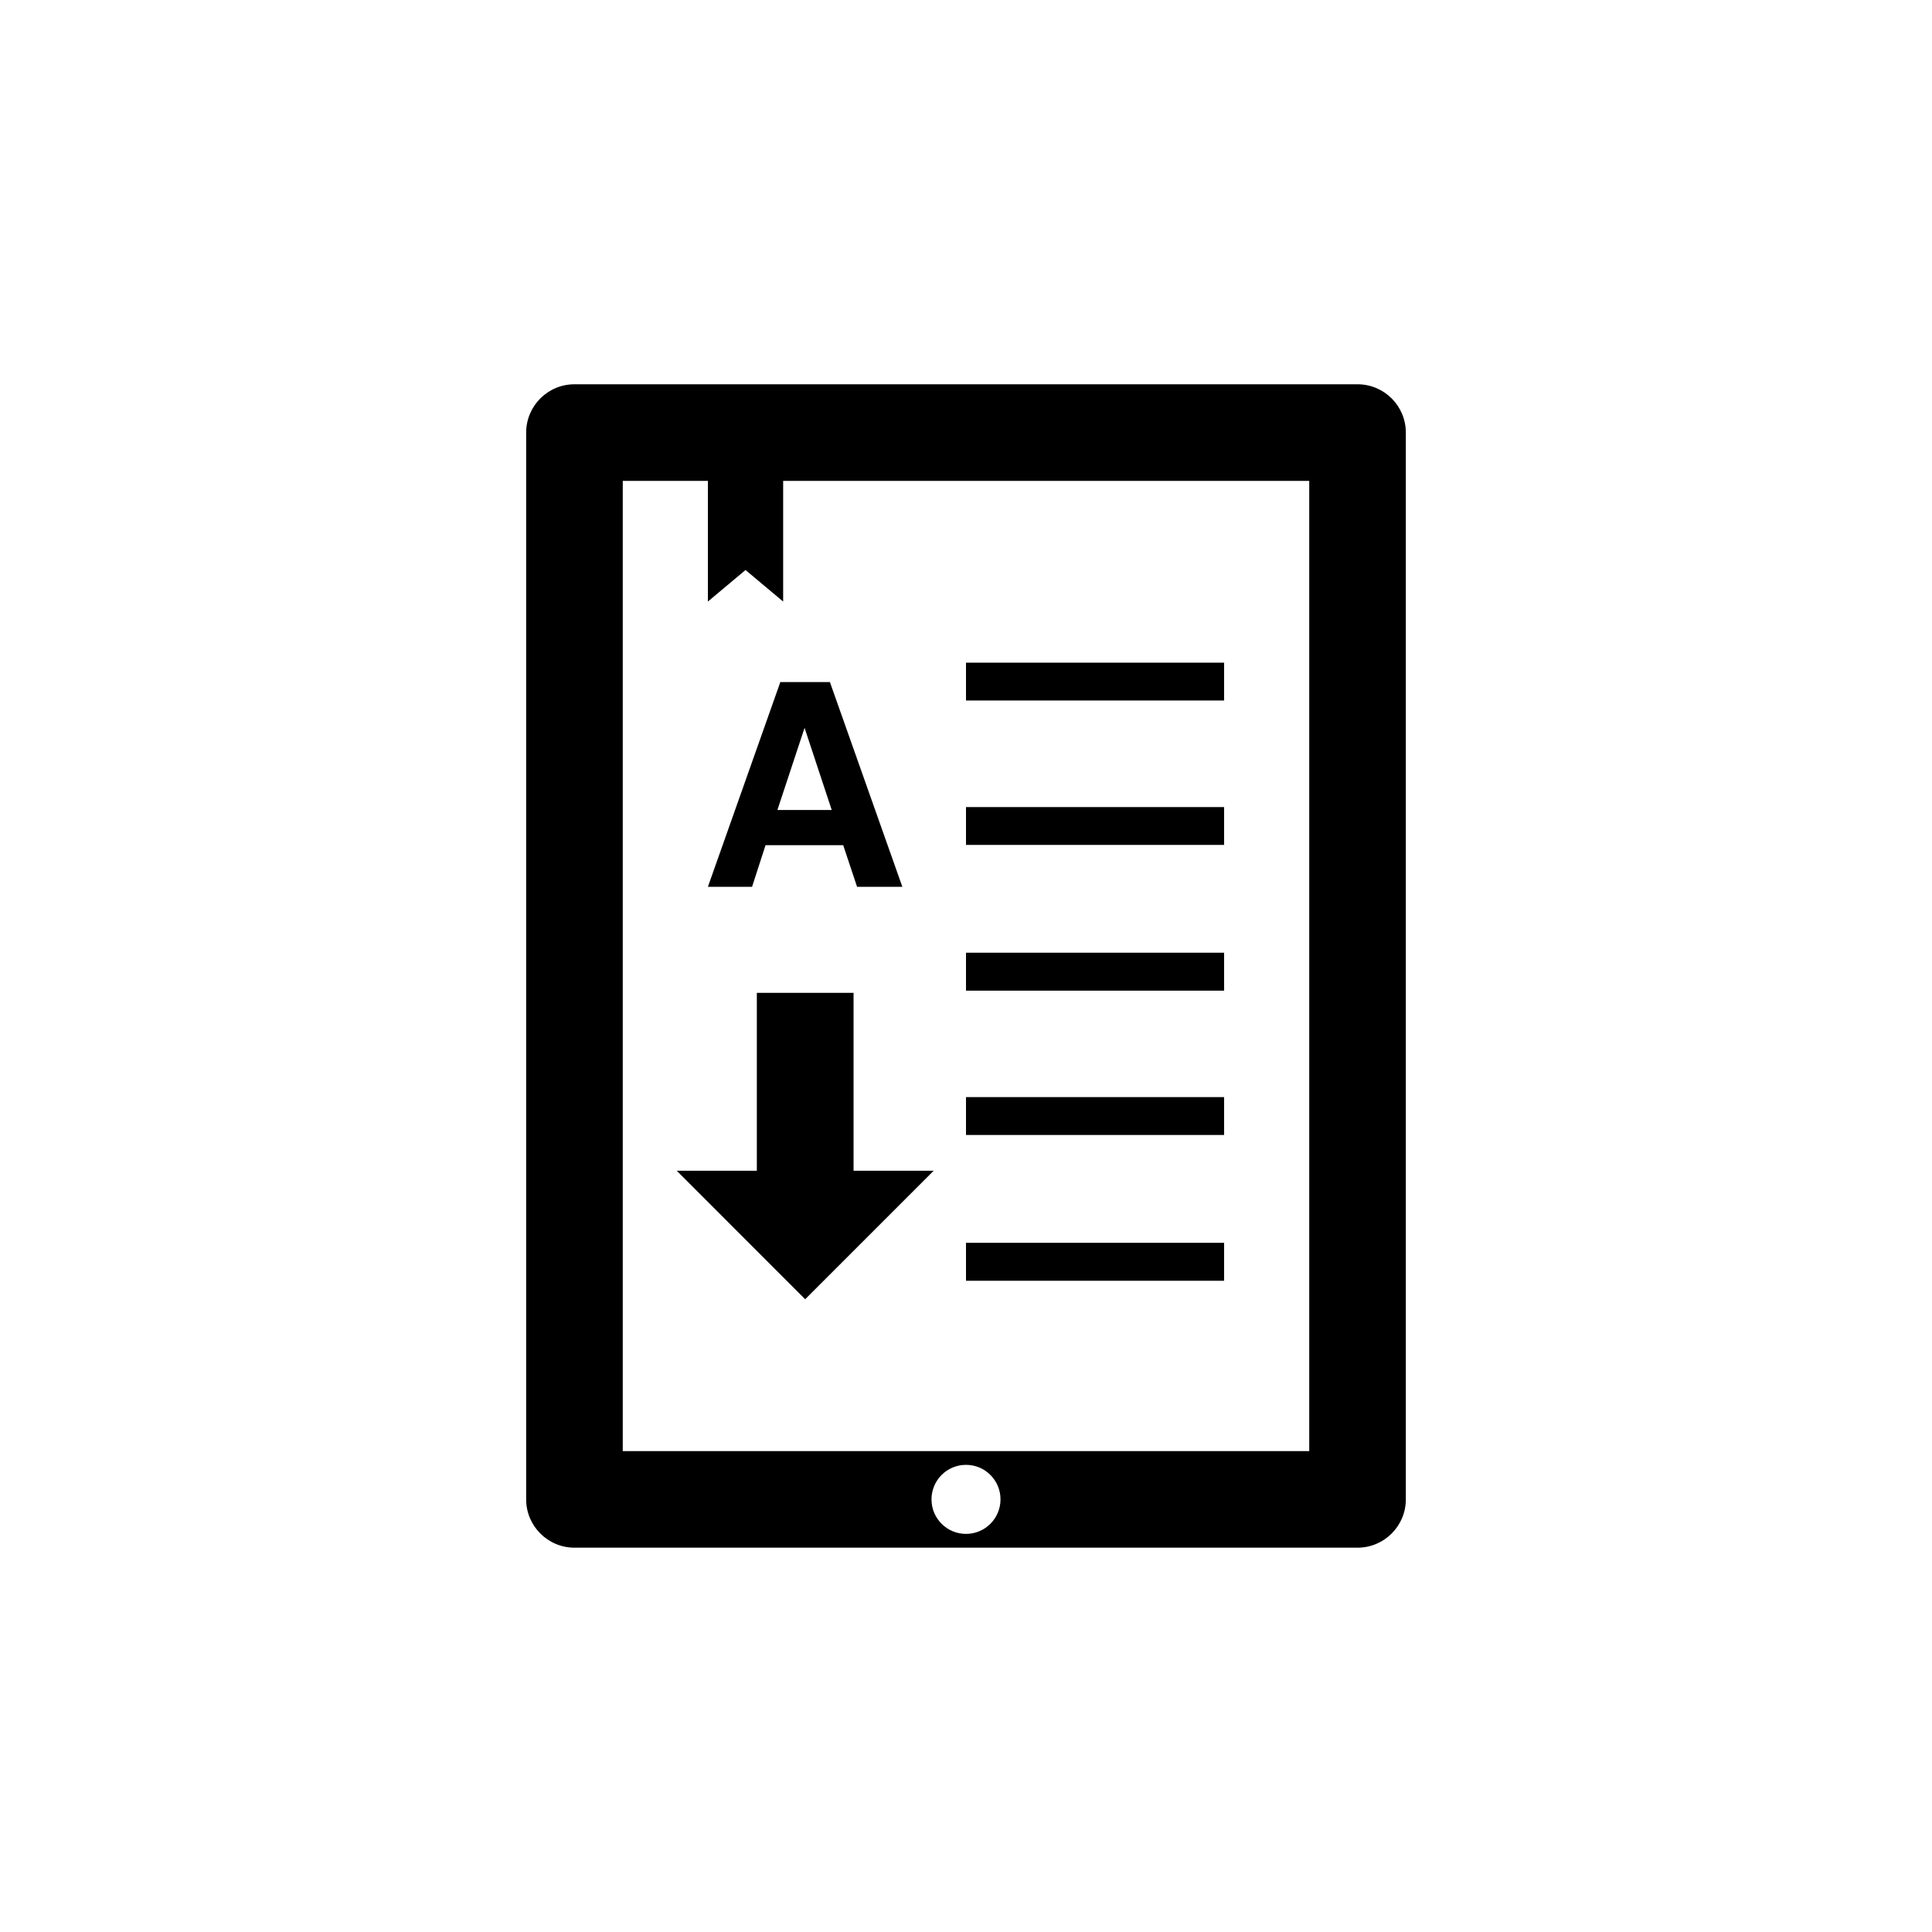
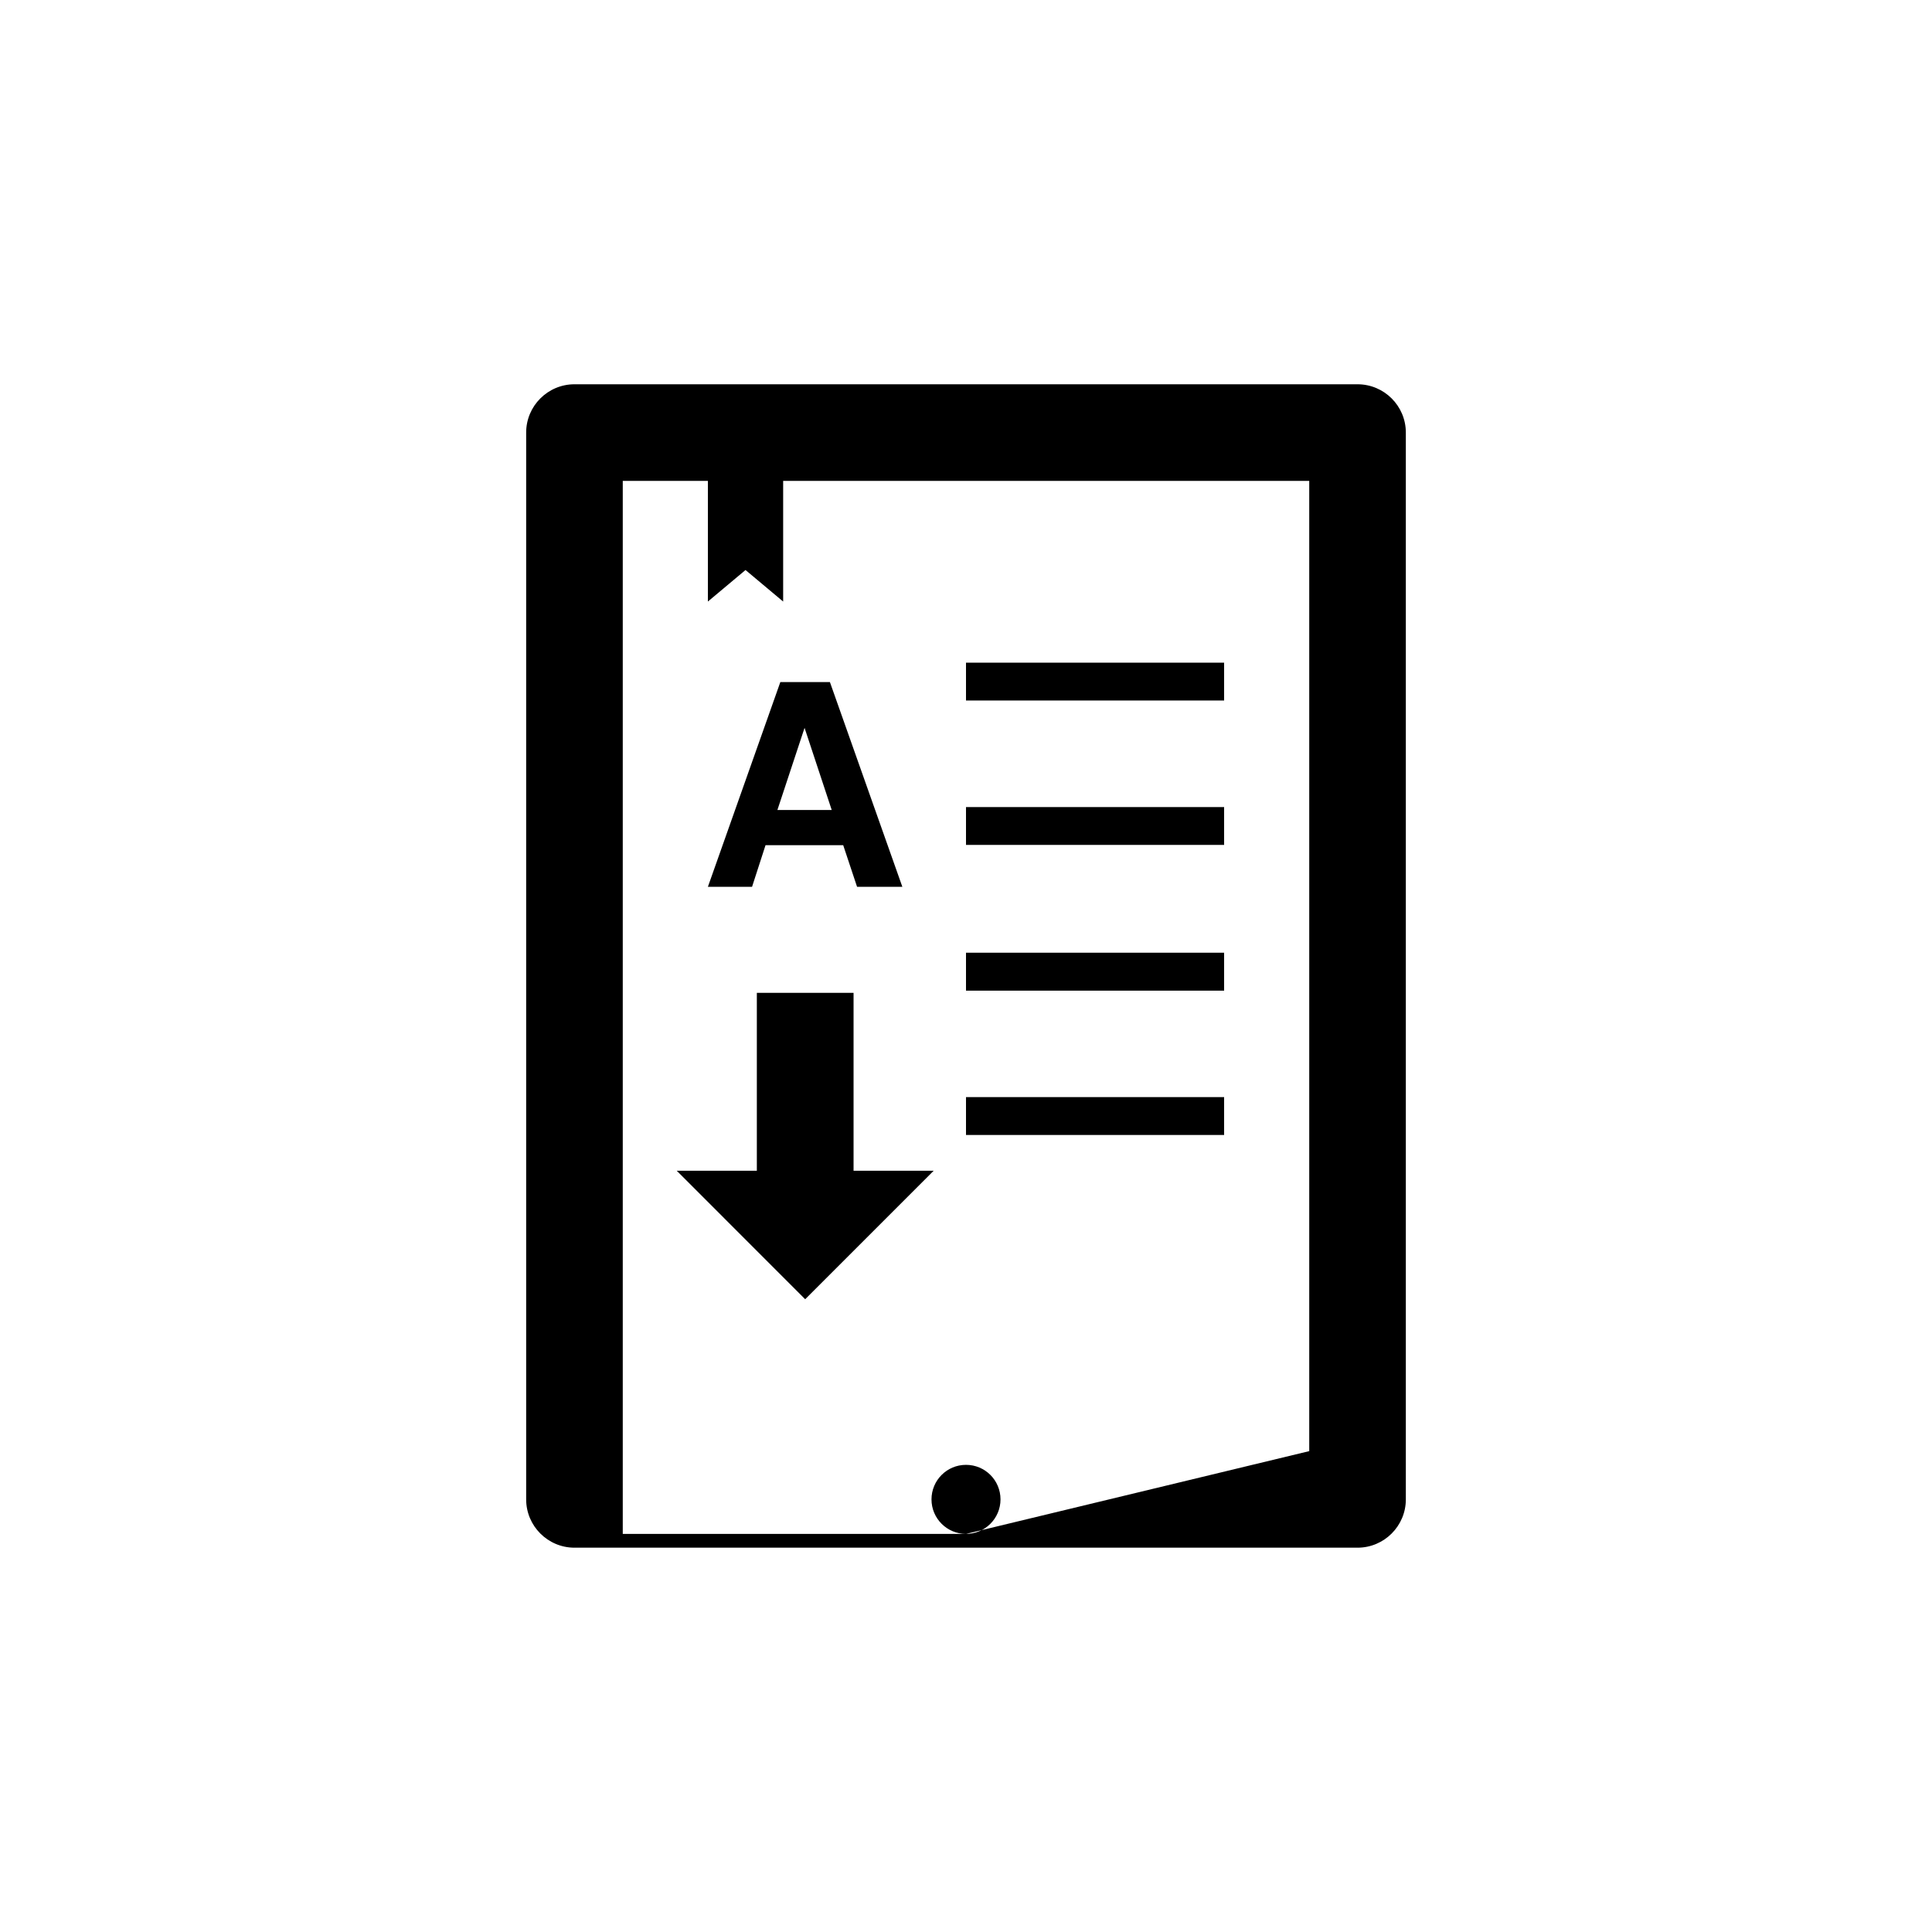
<svg xmlns="http://www.w3.org/2000/svg" version="1.1" id="Layer_1" x="0px" y="0px" width="50px" height="50px" viewBox="0 0 50 50" enable-background="new 0 0 50 50" xml:space="preserve">
  <g>
-     <path d="M35.133,9.945H14.867c-0.689,0-1.25,0.56-1.25,1.25v27.609c0,0.689,0.561,1.25,1.25,1.25h20.266   c0.689,0,1.25-0.561,1.25-1.25V11.195C36.383,10.505,35.822,9.945,35.133,9.945z M25,39.697c-0.492,0-0.893-0.399-0.893-0.893   c0-0.494,0.399-0.894,0.893-0.894s0.893,0.399,0.893,0.894C25.893,39.298,25.492,39.697,25,39.697z M33.883,37.555H16.117V12.445   h2.203v3.123l0.974-0.816l0.974,0.816v-3.123h13.615V37.555z" />
+     <path d="M35.133,9.945H14.867c-0.689,0-1.25,0.56-1.25,1.25v27.609c0,0.689,0.561,1.25,1.25,1.25h20.266   c0.689,0,1.25-0.561,1.25-1.25V11.195C36.383,10.505,35.822,9.945,35.133,9.945z M25,39.697c-0.492,0-0.893-0.399-0.893-0.893   c0-0.494,0.399-0.894,0.893-0.894s0.893,0.399,0.893,0.894C25.893,39.298,25.492,39.697,25,39.697z H16.117V12.445   h2.203v3.123l0.974-0.816l0.974,0.816v-3.123h13.615V37.555z" />
    <rect x="25" y="17.15" width="6.68" height="0.979" />
    <rect x="25" y="20.887" width="6.68" height="0.979" />
    <rect x="25" y="24.656" width="6.68" height="0.982" />
    <rect x="25" y="28.393" width="6.68" height="0.98" />
-     <rect x="25" y="32.164" width="6.68" height="0.982" />
    <path d="M20.195,17.652l-1.875,5.299h0.574h0.569l0.349-1.078h2.01l0.359,1.078h0.584h0.588l-1.875-5.299h-0.642H20.195z    M21.525,20.963h-1.406l0.703-2.126L21.525,20.963z" />
    <polygon points="22.09,25.695 19.587,25.695 19.587,30.299 17.514,30.299 20.838,33.624 24.163,30.299 22.09,30.299  " />
  </g>
</svg>